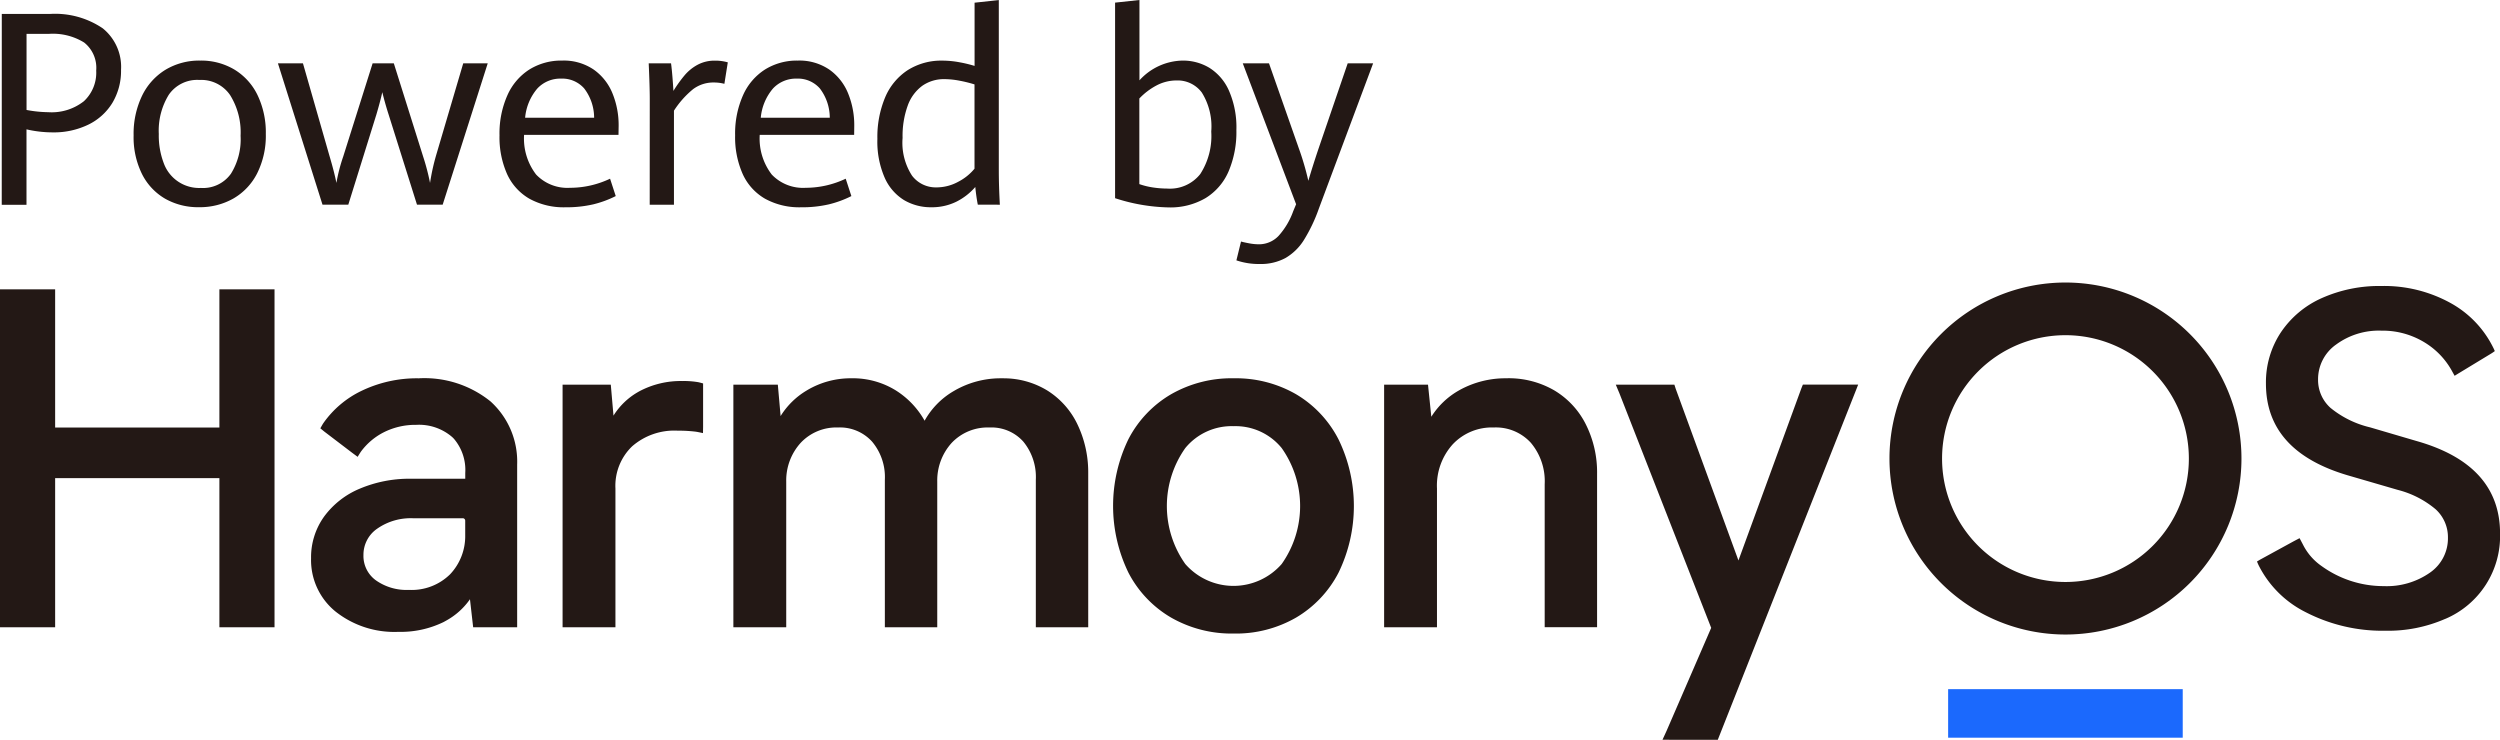
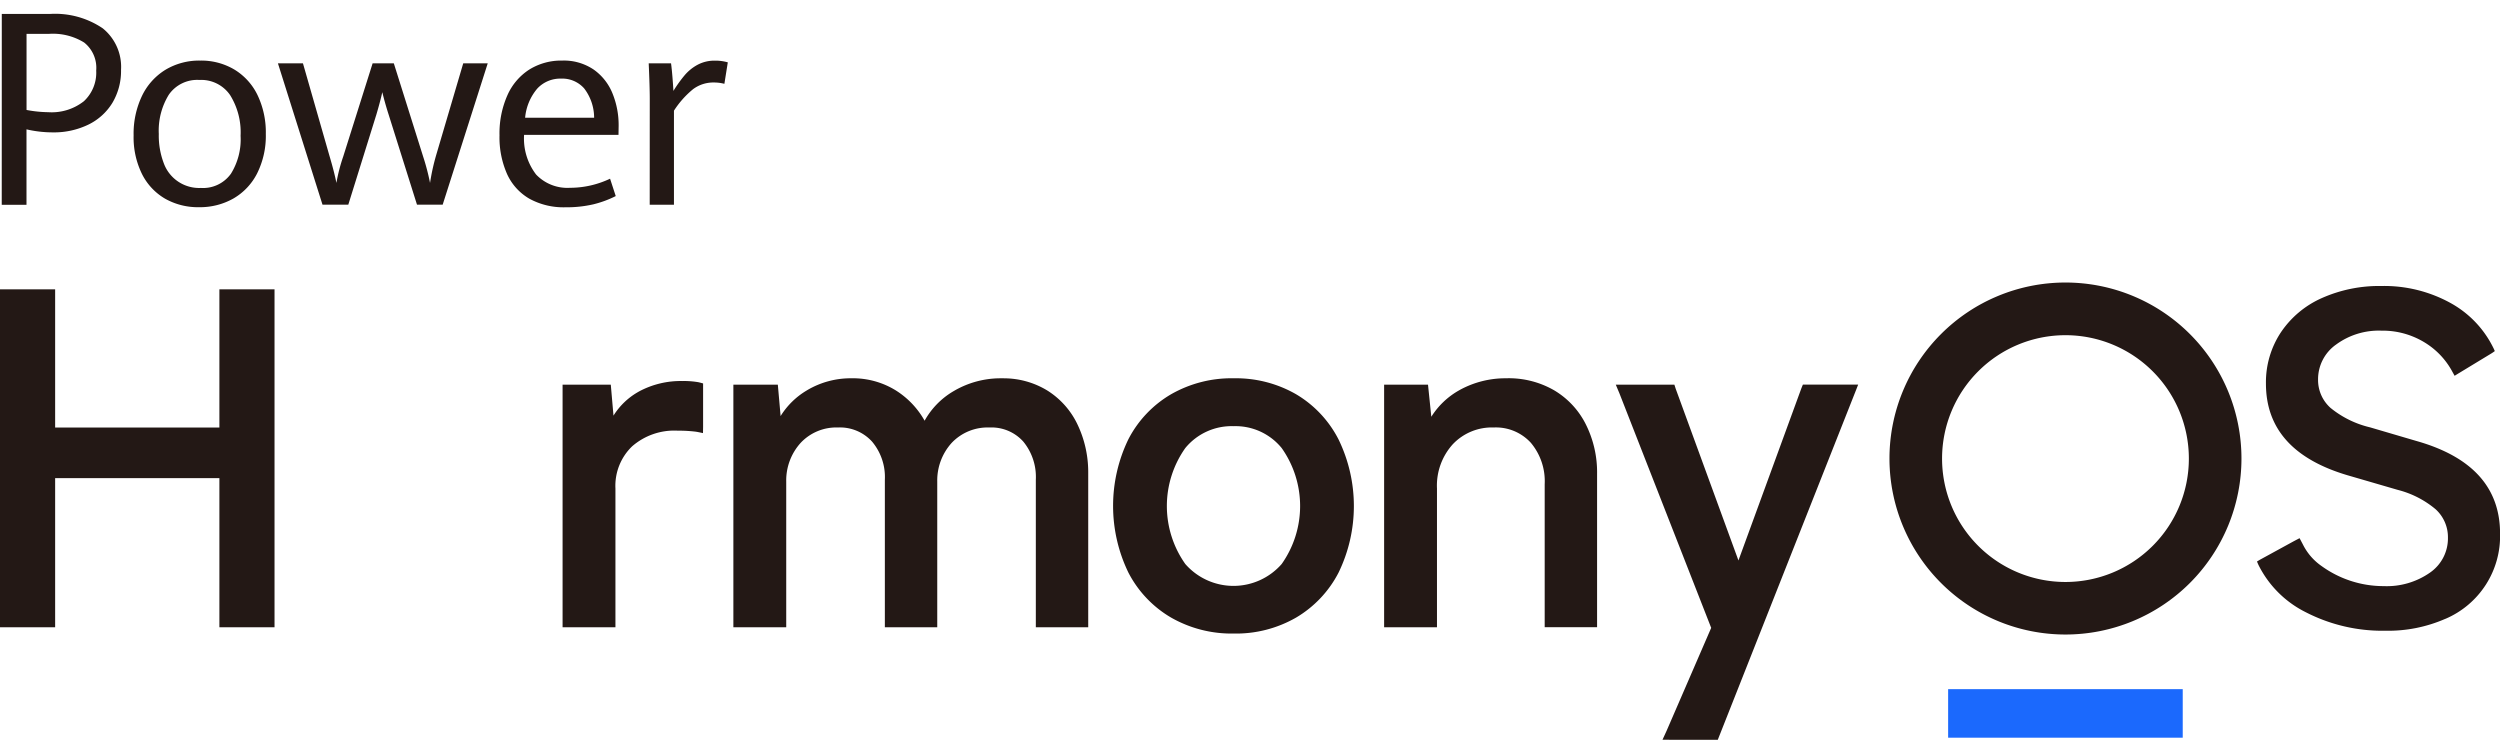
<svg xmlns="http://www.w3.org/2000/svg" width="156.65" height="46.361" viewBox="0 0 156.65 46.361">
  <g id="组_3" data-name="组 3" transform="translate(-543.963 -237.648)">
    <g id="组_1" data-name="组 1" transform="translate(544.075 237.648)">
      <path id="路径_1" data-name="路径 1" d="M547.071,261.941h3a5.316,5.316,0,0,1,3.325.9,3.1,3.1,0,0,1,1.147,2.6,3.9,3.9,0,0,1-.54,2.067,3.606,3.606,0,0,1-1.514,1.37,4.951,4.951,0,0,1-2.228.483,7.3,7.3,0,0,1-1.642-.19v4.728h-1.551Zm5.145,5.467a2.44,2.44,0,0,0,.771-1.919,2.019,2.019,0,0,0-.755-1.758,3.717,3.717,0,0,0-2.191-.544h-1.419v4.769a7.735,7.735,0,0,0,1.353.14A3.261,3.261,0,0,0,552.216,267.408Z" transform="translate(-547.071 -261.066)" fill="#231815" />
      <path id="路径_2" data-name="路径 2" d="M778.473,351.742a3.7,3.7,0,0,1-1.456-1.547,5.194,5.194,0,0,1-.528-2.426,5.5,5.5,0,0,1,.528-2.48,3.884,3.884,0,0,1,1.473-1.634,4.107,4.107,0,0,1,2.174-.573,4.062,4.062,0,0,1,2.137.561,3.8,3.8,0,0,1,1.452,1.6,5.407,5.407,0,0,1,.52,2.438,5.254,5.254,0,0,1-.541,2.463,3.8,3.8,0,0,1-1.489,1.58,4.249,4.249,0,0,1-2.154.545A4.181,4.181,0,0,1,778.473,351.742Zm4.1-1.547a4.072,4.072,0,0,0,.619-2.4,4.411,4.411,0,0,0-.656-2.55,2.193,2.193,0,0,0-1.927-.949,2.161,2.161,0,0,0-1.911.92,4.284,4.284,0,0,0-.631,2.463,4.861,4.861,0,0,0,.305,1.816,2.361,2.361,0,0,0,2.335,1.568A2.14,2.14,0,0,0,782.57,350.195Z" transform="translate(-768.229 -339.286)" fill="#231815" />
      <path id="路径_3" data-name="路径 3" d="M1027.687,347.89h1.568l1.658,5.785q.313,1.056.438,1.708a10.69,10.69,0,0,1,.429-1.659l1.84-5.834h1.329l1.832,5.826a14.162,14.162,0,0,1,.437,1.667,13.542,13.542,0,0,1,.372-1.7l1.708-5.793h1.535l-2.822,8.854H1036.4l-1.774-5.636q-.223-.693-.4-1.411-.115.536-.363,1.378l-1.766,5.669h-1.618Z" transform="translate(-1010.384 -343.921)" fill="#231815" />
      <path id="路径_4" data-name="路径 4" d="M1420.682,347.736h-5.916a3.7,3.7,0,0,0,.755,2.488,2.707,2.707,0,0,0,2.133.829,5.854,5.854,0,0,0,2.5-.57l.355,1.089a6.543,6.543,0,0,1-1.415.52,7.409,7.409,0,0,1-1.737.182,4.443,4.443,0,0,1-2.257-.536,3.41,3.41,0,0,1-1.4-1.547,5.677,5.677,0,0,1-.474-2.43,5.886,5.886,0,0,1,.5-2.517,3.674,3.674,0,0,1,1.382-1.609,3.781,3.781,0,0,1,2.043-.553,3.326,3.326,0,0,1,1.984.569,3.368,3.368,0,0,1,1.176,1.5,5.283,5.283,0,0,1,.38,2.018Zm-1.527-1.073a3.036,3.036,0,0,0-.623-1.836,1.832,1.832,0,0,0-1.448-.615,1.964,1.964,0,0,0-1.49.623,3.273,3.273,0,0,0-.763,1.828Z" transform="translate(-1382.039 -339.286)" fill="#231815" />
      <path id="路径_5" data-name="路径 5" d="M1673.068,345.483q0-.743-.066-2.228h1.4q.049.371.091.9t.057.829a8.087,8.087,0,0,1,.71-.99,2.818,2.818,0,0,1,.817-.656,2.24,2.24,0,0,1,1.073-.252,2.844,2.844,0,0,1,.808.107l-.214,1.345a2.587,2.587,0,0,0-.66-.083,2.117,2.117,0,0,0-1.3.417,5.753,5.753,0,0,0-1.2,1.349v5.892h-1.519Z" transform="translate(-1632.466 -339.286)" fill="#231815" />
-       <path id="路径_6" data-name="路径 6" d="M1830.817,347.736H1824.9a3.7,3.7,0,0,0,.755,2.488,2.707,2.707,0,0,0,2.133.829,5.854,5.854,0,0,0,2.5-.57l.355,1.089a6.542,6.542,0,0,1-1.415.52,7.41,7.41,0,0,1-1.737.182,4.444,4.444,0,0,1-2.257-.536,3.409,3.409,0,0,1-1.4-1.547,5.675,5.675,0,0,1-.475-2.43,5.887,5.887,0,0,1,.5-2.517,3.674,3.674,0,0,1,1.382-1.609,3.781,3.781,0,0,1,2.043-.553,3.326,3.326,0,0,1,1.984.569,3.368,3.368,0,0,1,1.176,1.5,5.283,5.283,0,0,1,.38,2.018Zm-1.527-1.073a3.036,3.036,0,0,0-.623-1.836,1.832,1.832,0,0,0-1.448-.615,1.964,1.964,0,0,0-1.49.623,3.273,3.273,0,0,0-.763,1.828Z" transform="translate(-1777.408 -339.286)" fill="#231815" />
-       <path id="路径_7" data-name="路径 7" d="M2077.193,250.471q-.1-.511-.157-1.106a3.847,3.847,0,0,1-1.2.928,3.477,3.477,0,0,1-1.56.342,3.305,3.305,0,0,1-1.692-.441,3.12,3.12,0,0,1-1.221-1.4,5.653,5.653,0,0,1-.462-2.447,6.407,6.407,0,0,1,.487-2.6,3.794,3.794,0,0,1,1.407-1.7,3.929,3.929,0,0,1,2.191-.6,5.79,5.79,0,0,1,1.044.1,8.143,8.143,0,0,1,.961.231v-3.961l1.518-.165v10.587q0,1.089.066,2.236Zm-1.229-1.432a3.227,3.227,0,0,0,1.023-.821v-5.281a8.2,8.2,0,0,0-.953-.235,5.039,5.039,0,0,0-.92-.095,2.363,2.363,0,0,0-1.4.417,2.643,2.643,0,0,0-.912,1.242,5.589,5.589,0,0,0-.322,2.022,3.79,3.79,0,0,0,.59,2.364,1.86,1.86,0,0,0,1.522.738A2.85,2.85,0,0,0,2075.963,249.04Z" transform="translate(-2016.036 -237.648)" fill="#231815" />
-       <path id="路径_8" data-name="路径 8" d="M2490.67,241.893a3.214,3.214,0,0,1,1.229,1.427,5.722,5.722,0,0,1,.47,2.48,6.291,6.291,0,0,1-.487,2.583,3.664,3.664,0,0,1-1.44,1.675,4.356,4.356,0,0,1-2.323.586,11.459,11.459,0,0,1-3.351-.578V237.813l1.527-.165v5.034a3.732,3.732,0,0,1,2.707-1.238A3.211,3.211,0,0,1,2490.67,241.893Zm-.561,6.655a4.388,4.388,0,0,0,.685-2.657,4.008,4.008,0,0,0-.59-2.443,1.884,1.884,0,0,0-1.564-.759,2.683,2.683,0,0,0-1.292.322,4.177,4.177,0,0,0-1.06.809v5.364a4.606,4.606,0,0,0,.879.214,6.1,6.1,0,0,0,.871.066A2.42,2.42,0,0,0,2490.109,248.549Z" transform="translate(-2415.009 -237.648)" fill="#231815" />
-       <path id="路径_9" data-name="路径 9" d="M2695.873,360.235l.289-1.18q.173.049.5.111a3.3,3.3,0,0,0,.6.062,1.686,1.686,0,0,0,1.258-.532,4.645,4.645,0,0,0,.912-1.539l.182-.437-3.342-8.83h1.643l1.865,5.314a17.154,17.154,0,0,1,.6,2.046q.28-.949.627-1.98l1.84-5.38h1.593l-3.4,9.1a10.023,10.023,0,0,1-.941,1.976,3.361,3.361,0,0,1-1.151,1.122,3.234,3.234,0,0,1-1.613.375A4.335,4.335,0,0,1,2695.873,360.235Z" transform="translate(-2618.512 -343.921)" fill="#231815" />
    </g>
    <g id="组_2" data-name="组 2" transform="translate(543.963 255.351)">
      <path id="路径_10" data-name="路径 10" d="M4484,756.115a5.639,5.639,0,0,0,3.43-5.344q0-4.316-5.23-5.8l-2.915-.857a6.151,6.151,0,0,1-2.473-1.215,2.341,2.341,0,0,1-.786-1.786,2.658,2.658,0,0,1,1.128-2.186,4.517,4.517,0,0,1,2.844-.872,5.032,5.032,0,0,1,2.758.772,4.786,4.786,0,0,1,1.684,1.8l.142.256.247-.152,2.071-1.257q.056-.034.2-.138c-.042-.1-.074-.174-.1-.22a6.446,6.446,0,0,0-2.636-2.773,8.607,8.607,0,0,0-4.373-1.086,8.825,8.825,0,0,0-3.73.757,6.033,6.033,0,0,0-2.572,2.158,5.659,5.659,0,0,0-.929,3.2q0,4.23,5.116,5.745l3.144.915a5.974,5.974,0,0,1,2.373,1.215,2.363,2.363,0,0,1,.771,1.786,2.608,2.608,0,0,1-1.128,2.186,4.722,4.722,0,0,1-2.9.843,6.631,6.631,0,0,1-3.888-1.256,3.588,3.588,0,0,1-1.145-1.3q-.057-.112-.236-.448-.3.157-.437.231l-2.011,1.1q-.056.03-.22.131.064.156.1.231a6.59,6.59,0,0,0,2.963,2.95,10.5,10.5,0,0,0,4.987,1.157,8.929,8.929,0,0,0,3.744-.743Z" transform="translate(-4330.776 -735.039)" fill="#231815" fill-rule="evenodd" />
      <path id="路径_11" data-name="路径 11" d="M3371.379,907.054l-.574,0h-2.893l-.1.247-3.937,10.772-3.929-10.752c-.011-.03-.031-.089-.057-.176l-.028-.088-.272,0h-3.4l.188.449.042.1,5.748,14.69-2.793,6.447q-.045.1-.175.383l-.083.178.63.006h2.834l8.688-21.978.11-.283Z" transform="translate(-3254.944 -900.657)" fill="#231815" />
      <path id="路径_12" data-name="路径 12" d="M2960.707,896.062a5.947,5.947,0,0,0-2.963.731l-.108.062a4.874,4.874,0,0,0-1.629,1.547l-.045.07-.207-2.01h-2.75v15.2h3.312v-8.7a3.859,3.859,0,0,1,.994-2.771,3.37,3.37,0,0,1,2.566-1.047,2.963,2.963,0,0,1,2.321.958,3.741,3.741,0,0,1,.868,2.6v8.958h3.283v-9.587a6.705,6.705,0,0,0-.715-3.145,5.169,5.169,0,0,0-1.991-2.123,5.7,5.7,0,0,0-2.937-.746Z" transform="translate(-2866.276 -890.061)" fill="#231815" />
      <path id="路径_13" data-name="路径 13" d="M2488.832,896.062a7.55,7.55,0,0,1,3.909,1,6.971,6.971,0,0,1,2.663,2.837,9.547,9.547,0,0,1,0,8.335,6.99,6.99,0,0,1-2.663,2.822,7.548,7.548,0,0,1-3.909,1,7.626,7.626,0,0,1-3.922-1,6.962,6.962,0,0,1-2.678-2.823,9.578,9.578,0,0,1,0-8.35,6.962,6.962,0,0,1,2.678-2.822,7.626,7.626,0,0,1,3.922-1Zm0,3a3.756,3.756,0,0,0-3.032,1.37,6.288,6.288,0,0,0,0,7.268,4.011,4.011,0,0,0,6.037,0,6.289,6.289,0,0,0,0-7.268,3.728,3.728,0,0,0-3-1.37Z" transform="translate(-2411.528 -890.061)" fill="#231815" />
      <path id="路径_14" data-name="路径 14" d="M1837.575,896.063a5.242,5.242,0,0,1,2.706.761,5.079,5.079,0,0,1,1.9,2.138,6.929,6.929,0,0,1,.669,2.963v9.738h-3.283v-9.244a3.49,3.49,0,0,0-.783-2.388,2.672,2.672,0,0,0-2.12-.886,3.1,3.1,0,0,0-2.366.96,3.507,3.507,0,0,0-.908,2.43v9.128h-3.283v-9.244a3.45,3.45,0,0,0-.8-2.388,2.716,2.716,0,0,0-2.135-.887,3.063,3.063,0,0,0-2.337.96,3.508,3.508,0,0,0-.908,2.43v9.128h-3.312v-15.2h2.786l.174,1.967.039-.063a4.816,4.816,0,0,1,1.542-1.508l.107-.065a5.356,5.356,0,0,1,2.765-.732,5.107,5.107,0,0,1,2.768.762,5.3,5.3,0,0,1,1.791,1.877l.011.02a4.907,4.907,0,0,1,1.791-1.838l.106-.062a5.789,5.789,0,0,1,2.8-.758h.266Z" transform="translate(-1774.662 -890.061)" fill="#231815" />
      <path id="路径_15" data-name="路径 15" d="M1530.605,900.823a5.514,5.514,0,0,0-2.749.659l-.1.058a4.368,4.368,0,0,0-1.461,1.406l-.028.045-.169-1.94h-3.021v15.2h3.312v-8.7a3.43,3.43,0,0,1,1.046-2.637,4.016,4.016,0,0,1,2.857-.981,8.863,8.863,0,0,1,1.13.063l.1.016.153.031.2.042.007-.383c0-.047,0-.084,0-.109v-2.62l-.094-.026c-.108-.03-.188-.049-.242-.058a5.617,5.617,0,0,0-.936-.068Z" transform="translate(-1487.826 -894.65)" fill="#231815" />
-       <path id="路径_16" data-name="路径 16" d="M1092,896.062a6.6,6.6,0,0,1,4.485,1.446,5.079,5.079,0,0,1,1.672,3.961v10.194H1095.4l-.2-1.758-.047.068a4.4,4.4,0,0,1-1.393,1.244l-.114.064-.1.055a6.135,6.135,0,0,1-2.83.614,5.933,5.933,0,0,1-3.94-1.273,4.154,4.154,0,0,1-1.532-3.341,4.364,4.364,0,0,1,.81-2.6,5.286,5.286,0,0,1,2.239-1.757,7.992,7.992,0,0,1,3.12-.624h3.492v-.359a3.014,3.014,0,0,0-.707-2.141l-.053-.055-.057-.055a3.176,3.176,0,0,0-2.257-.766,4.4,4.4,0,0,0-2.071.486,4.075,4.075,0,0,0-1.384,1.181l-.022.031-.05.077-.07.112-.072.117-.286-.211-.067-.05-1.707-1.3q-.041-.031-.124-.1l-.154-.127.1-.176c.037-.064.066-.113.09-.147a6.183,6.183,0,0,1,2.361-2.009,8,8,0,0,1,3.629-.8Zm2.751,8.771h-3.094a3.664,3.664,0,0,0-2.281.66,1.978,1.978,0,0,0-.85,1.643,1.881,1.881,0,0,0,.779,1.585,3.326,3.326,0,0,0,2.067.6,3.429,3.429,0,0,0,2.581-.976,3.47,3.47,0,0,0,.949-2.447v-.916a.152.152,0,0,0-.152-.152Z" transform="translate(-1065.752 -890.061)" fill="#231815" />
      <path id="路径_17" data-name="路径 17" d="M547.418,741.259h-3.455v21.174h3.455v-9.346H557.71v9.346h3.455V741.259H557.71v8.66H547.418v-8.66Z" transform="translate(-543.963 -740.831)" fill="#231815" />
      <path id="路径_18" data-name="路径 18" d="M3843.516,729.365a11.028,11.028,0,1,1-11.028,11.028,11.028,11.028,0,0,1,11.028-11.028Zm0,3.3a7.732,7.732,0,1,0,7.732,7.732,7.732,7.732,0,0,0-7.732-7.732Z" transform="translate(-3714.094 -729.365)" fill="#231815" />
      <path id="路径_19" data-name="路径 19" d="M0,0H14.7V3.042H0Z" transform="translate(122.07 25.479)" fill="#1b69fd" />
    </g>
  </g>
</svg>